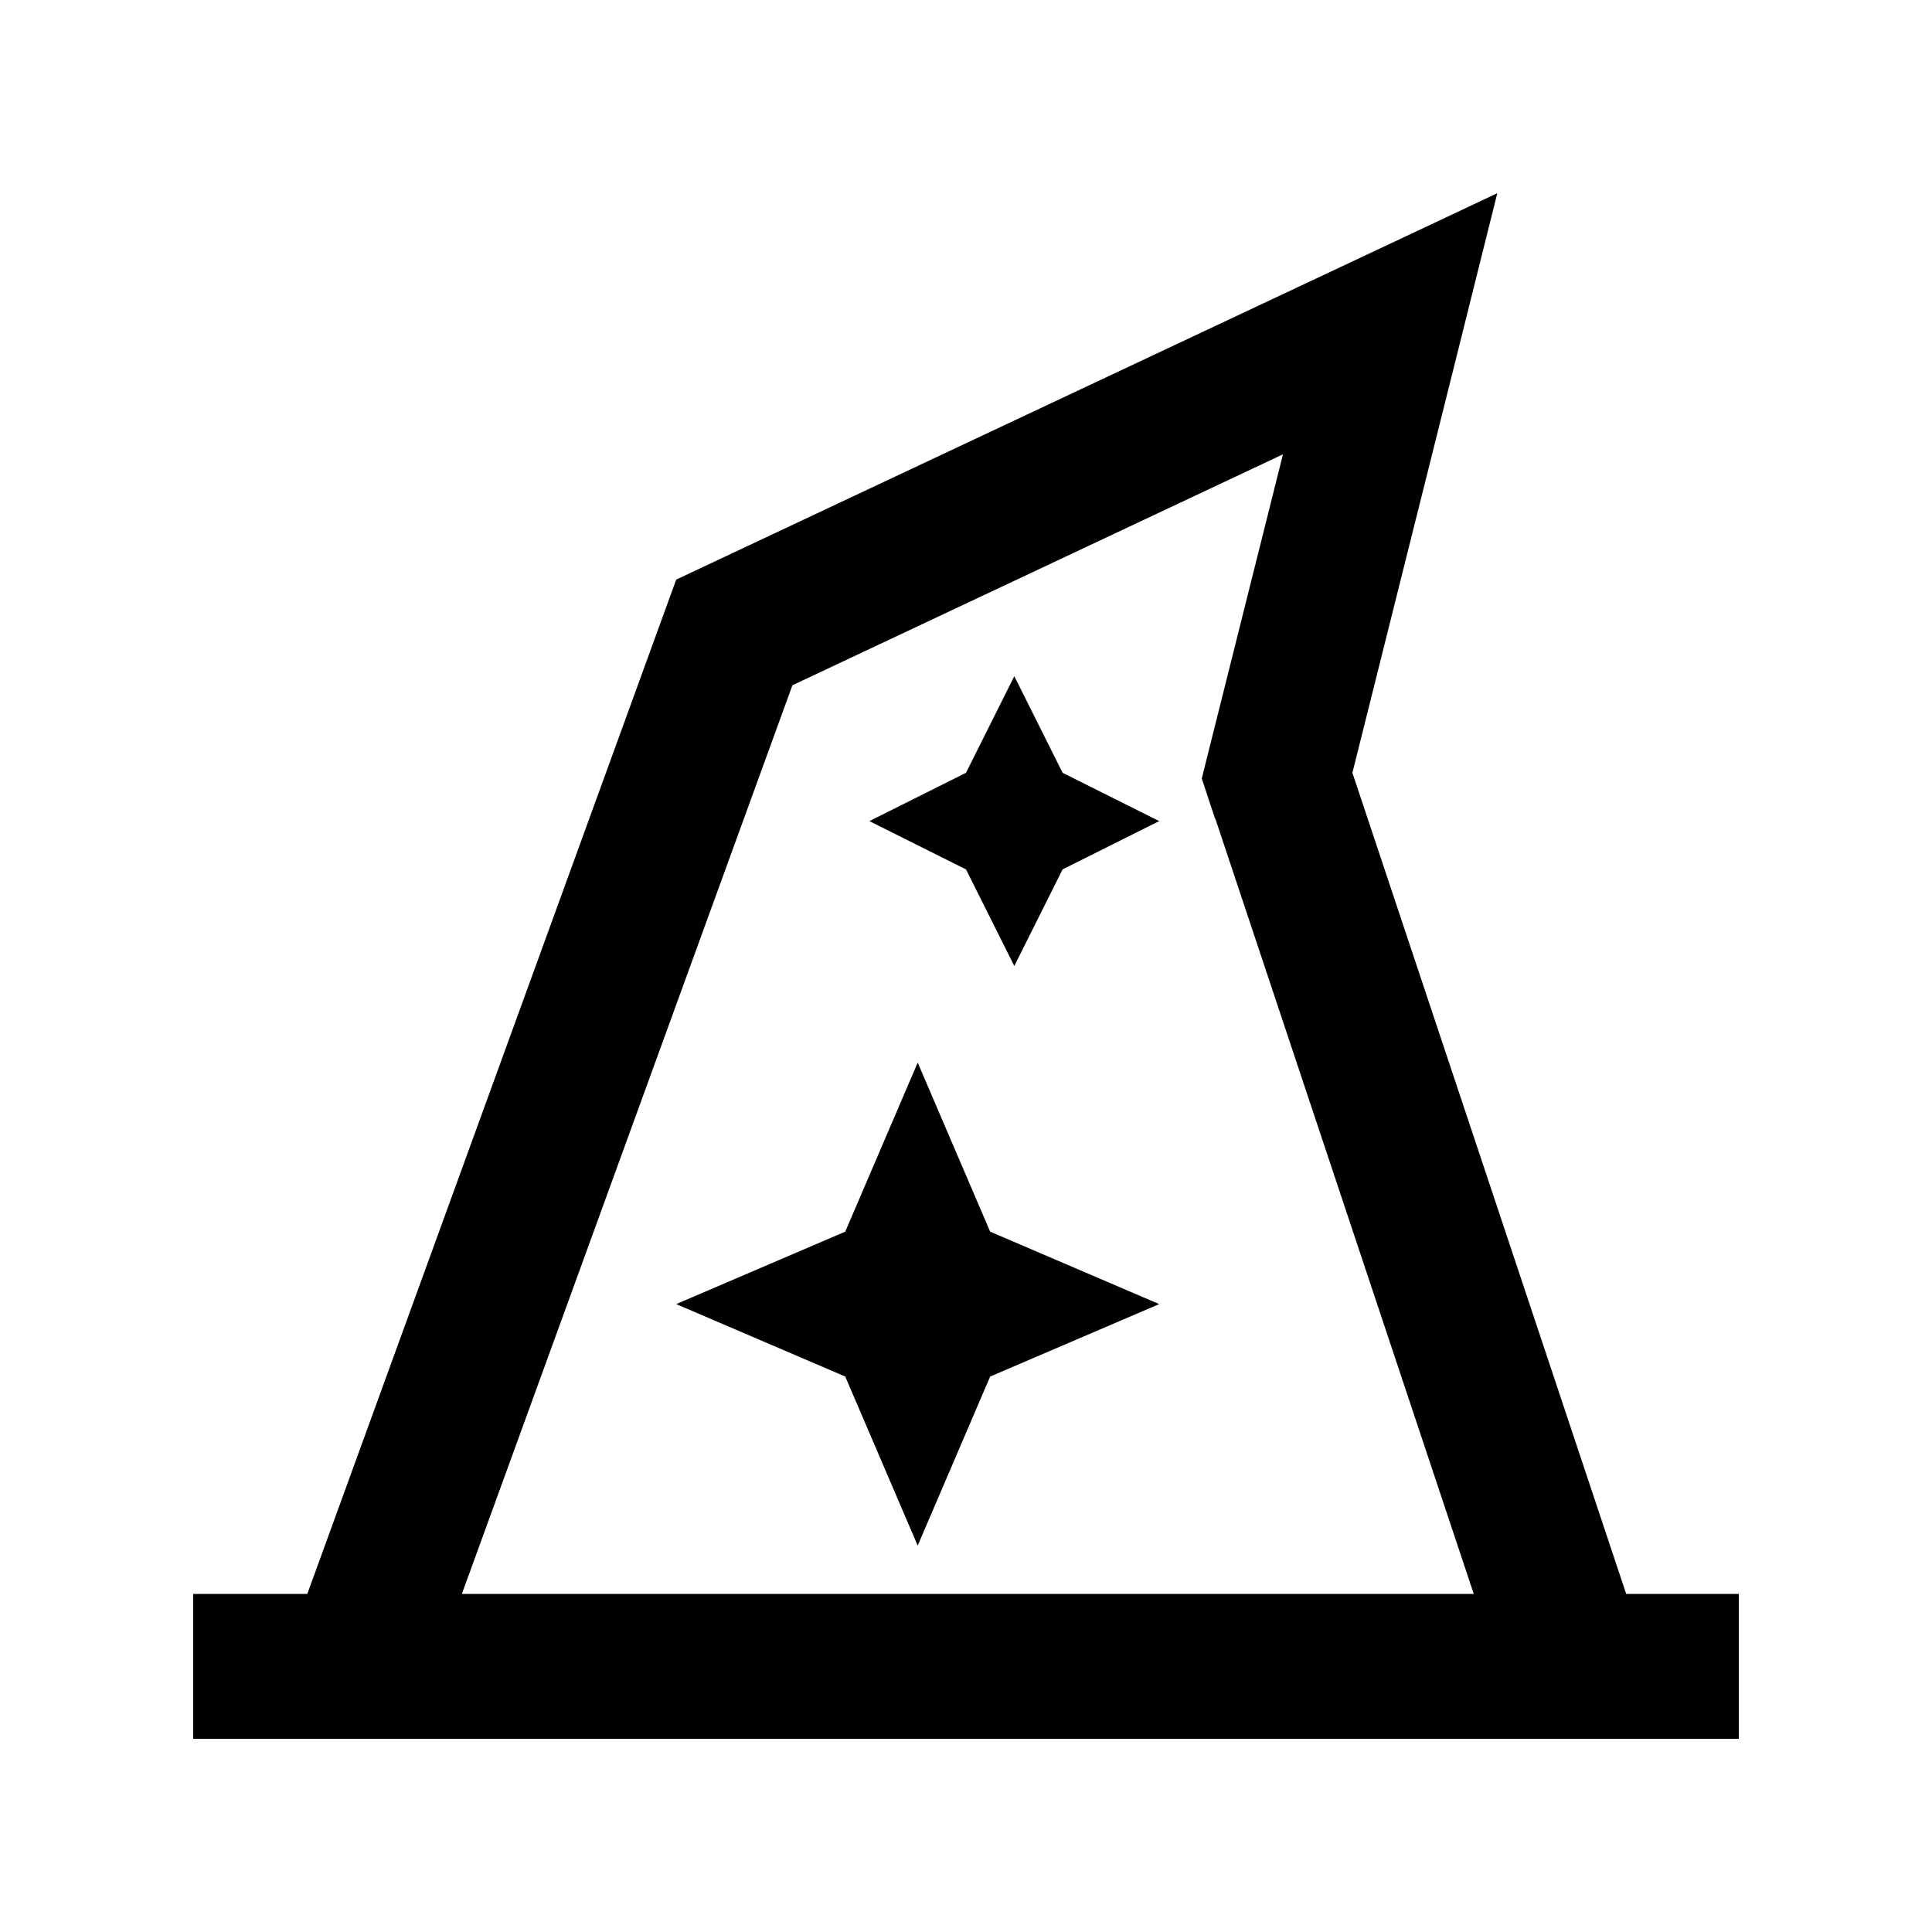
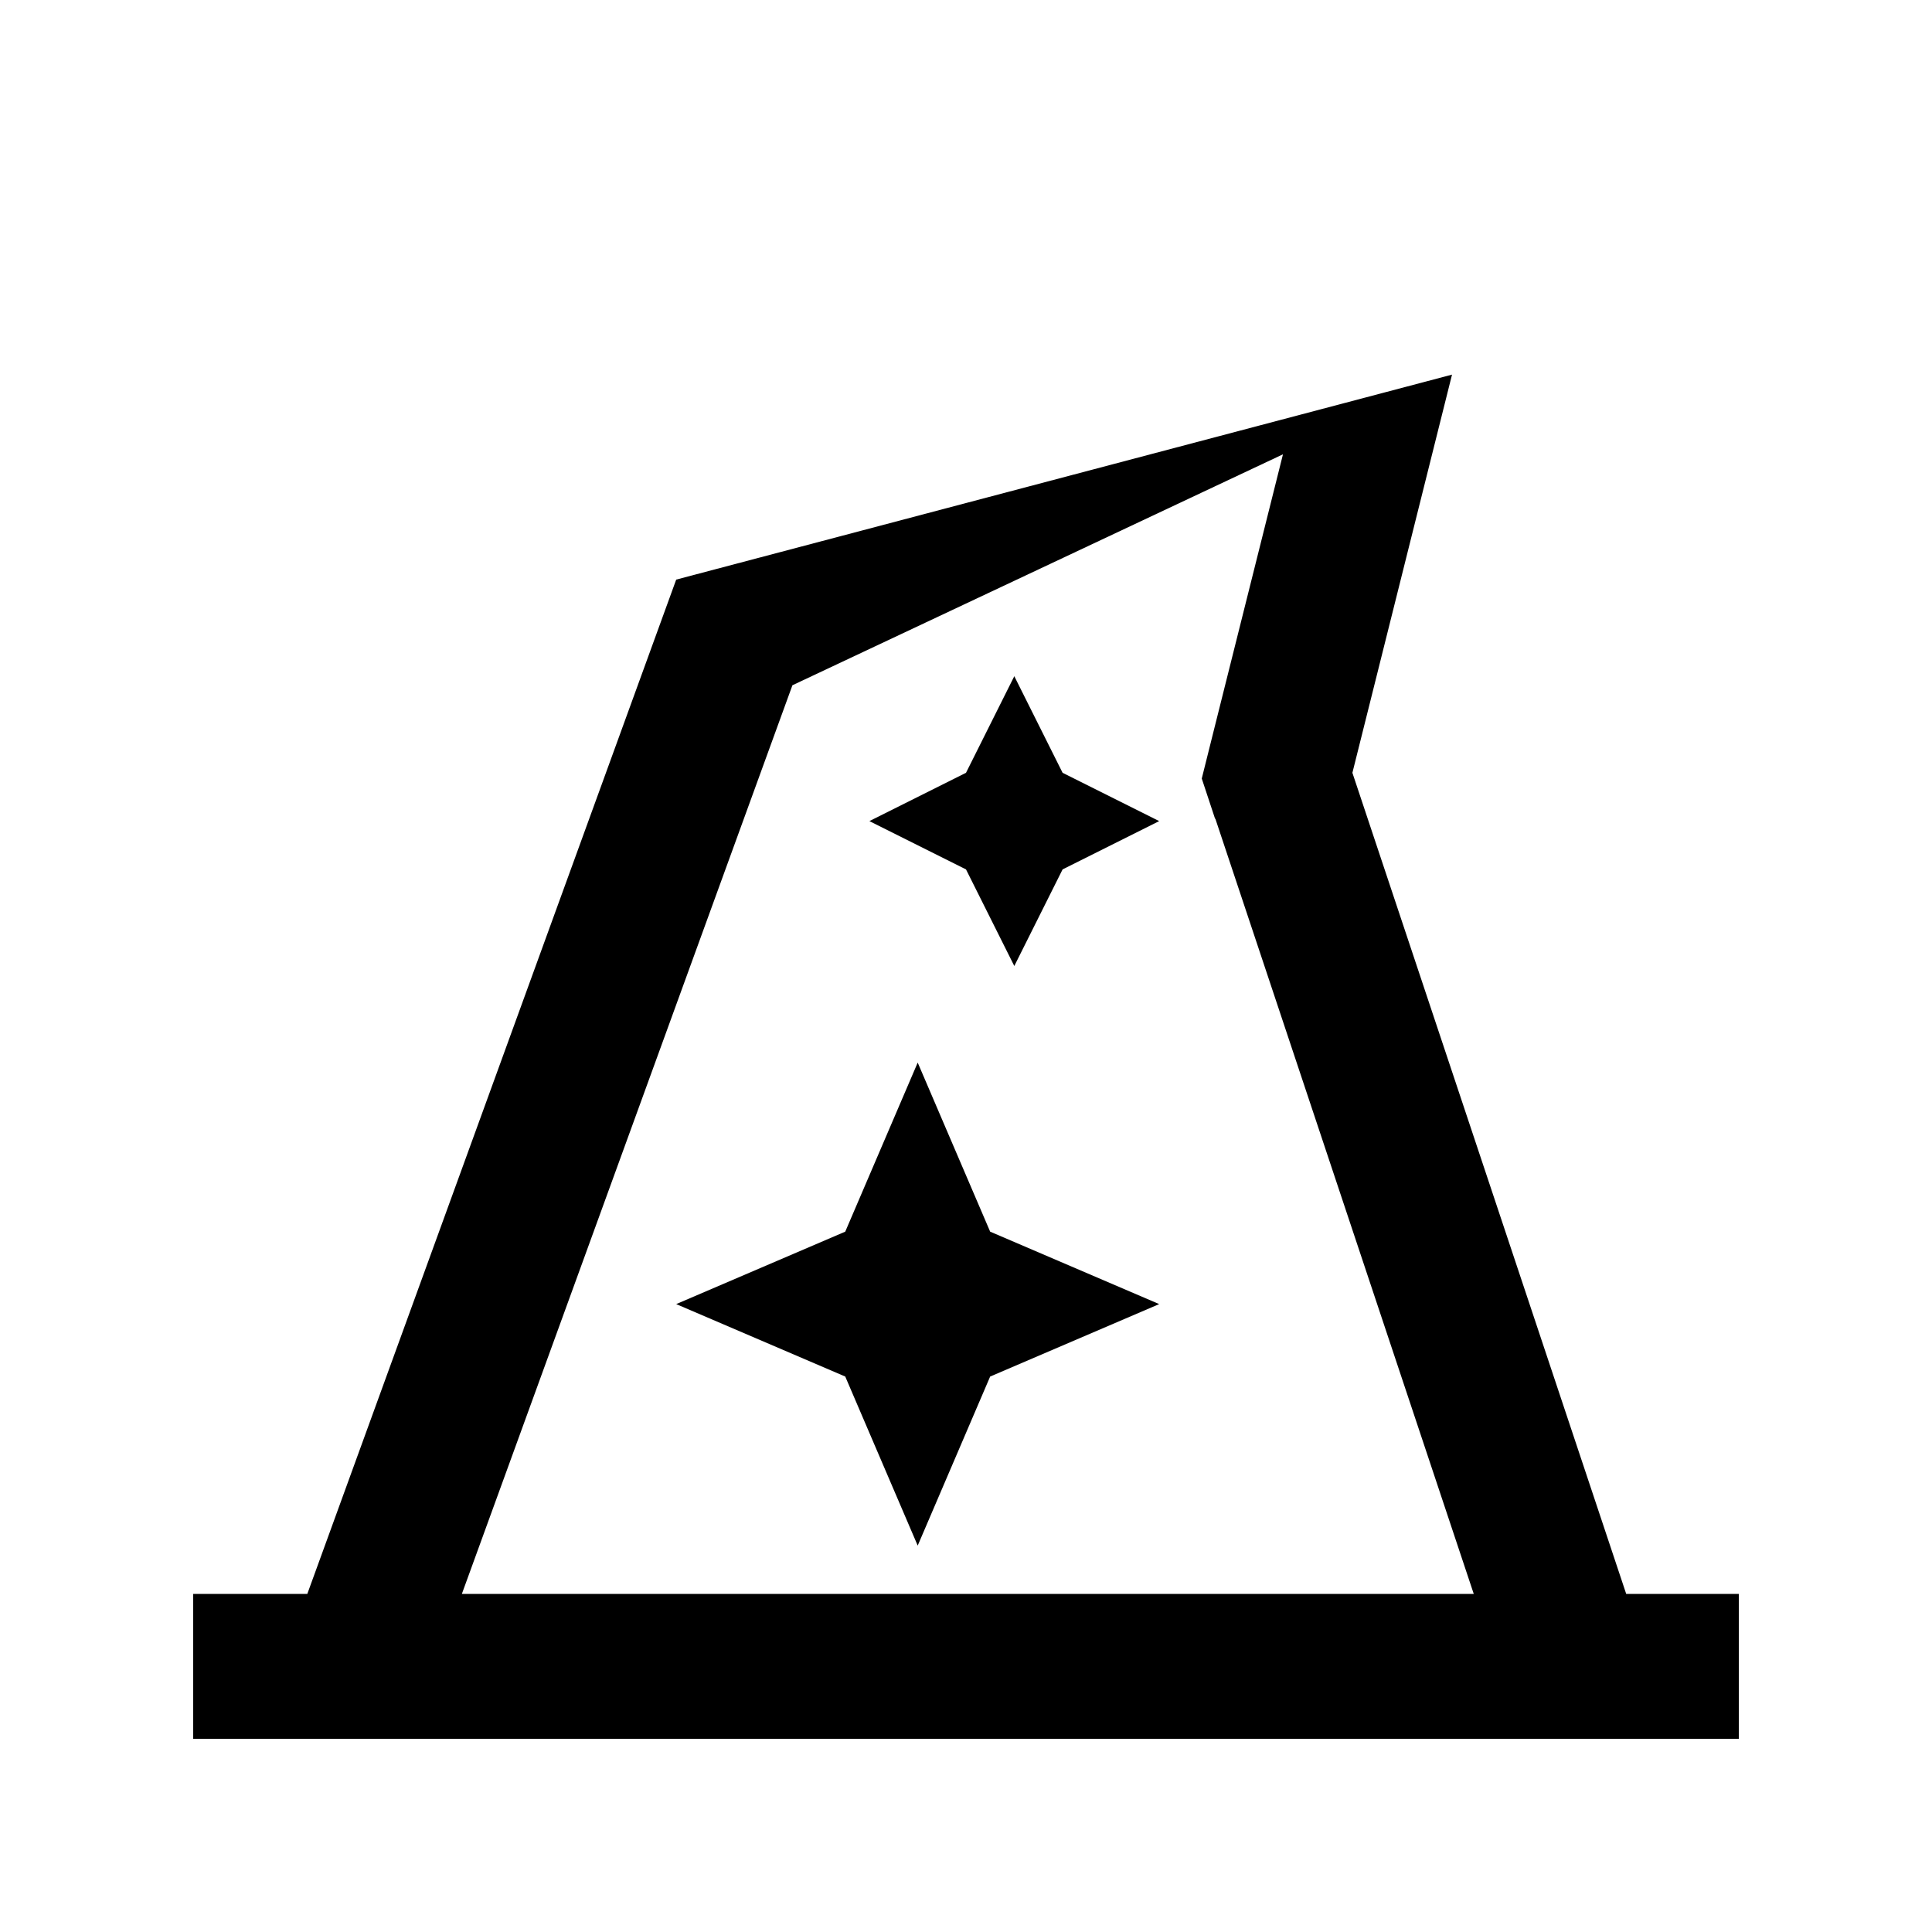
<svg xmlns="http://www.w3.org/2000/svg" viewBox="0 0 640 640">
-   <path fill="currentColor" d="M481 124.1L448 256L538.7 528L576 528L576 576L64 576L64 528L101.8 528L224 192C394.6 111.7 485.3 69.1 496 64L481 124.1zM402.5 271.2L398.1 257.9L401.5 244.3L425 150.5L262.5 227L153 528L488.2 528L402.6 271.2zM224 432L280 408L304 352L328 408L384 432L328 456L304 512L280 456L224 432zM336 320L320 288L288 272L320 256L336 224L352 256L384 272L352 288L336 320z" />
+   <path fill="currentColor" d="M481 124.1L448 256L538.7 528L576 528L576 576L64 576L64 528L101.8 528L224 192L481 124.1zM402.5 271.2L398.1 257.9L401.5 244.3L425 150.5L262.5 227L153 528L488.2 528L402.6 271.2zM224 432L280 408L304 352L328 408L384 432L328 456L304 512L280 456L224 432zM336 320L320 288L288 272L320 256L336 224L352 256L384 272L352 288L336 320z" />
</svg>